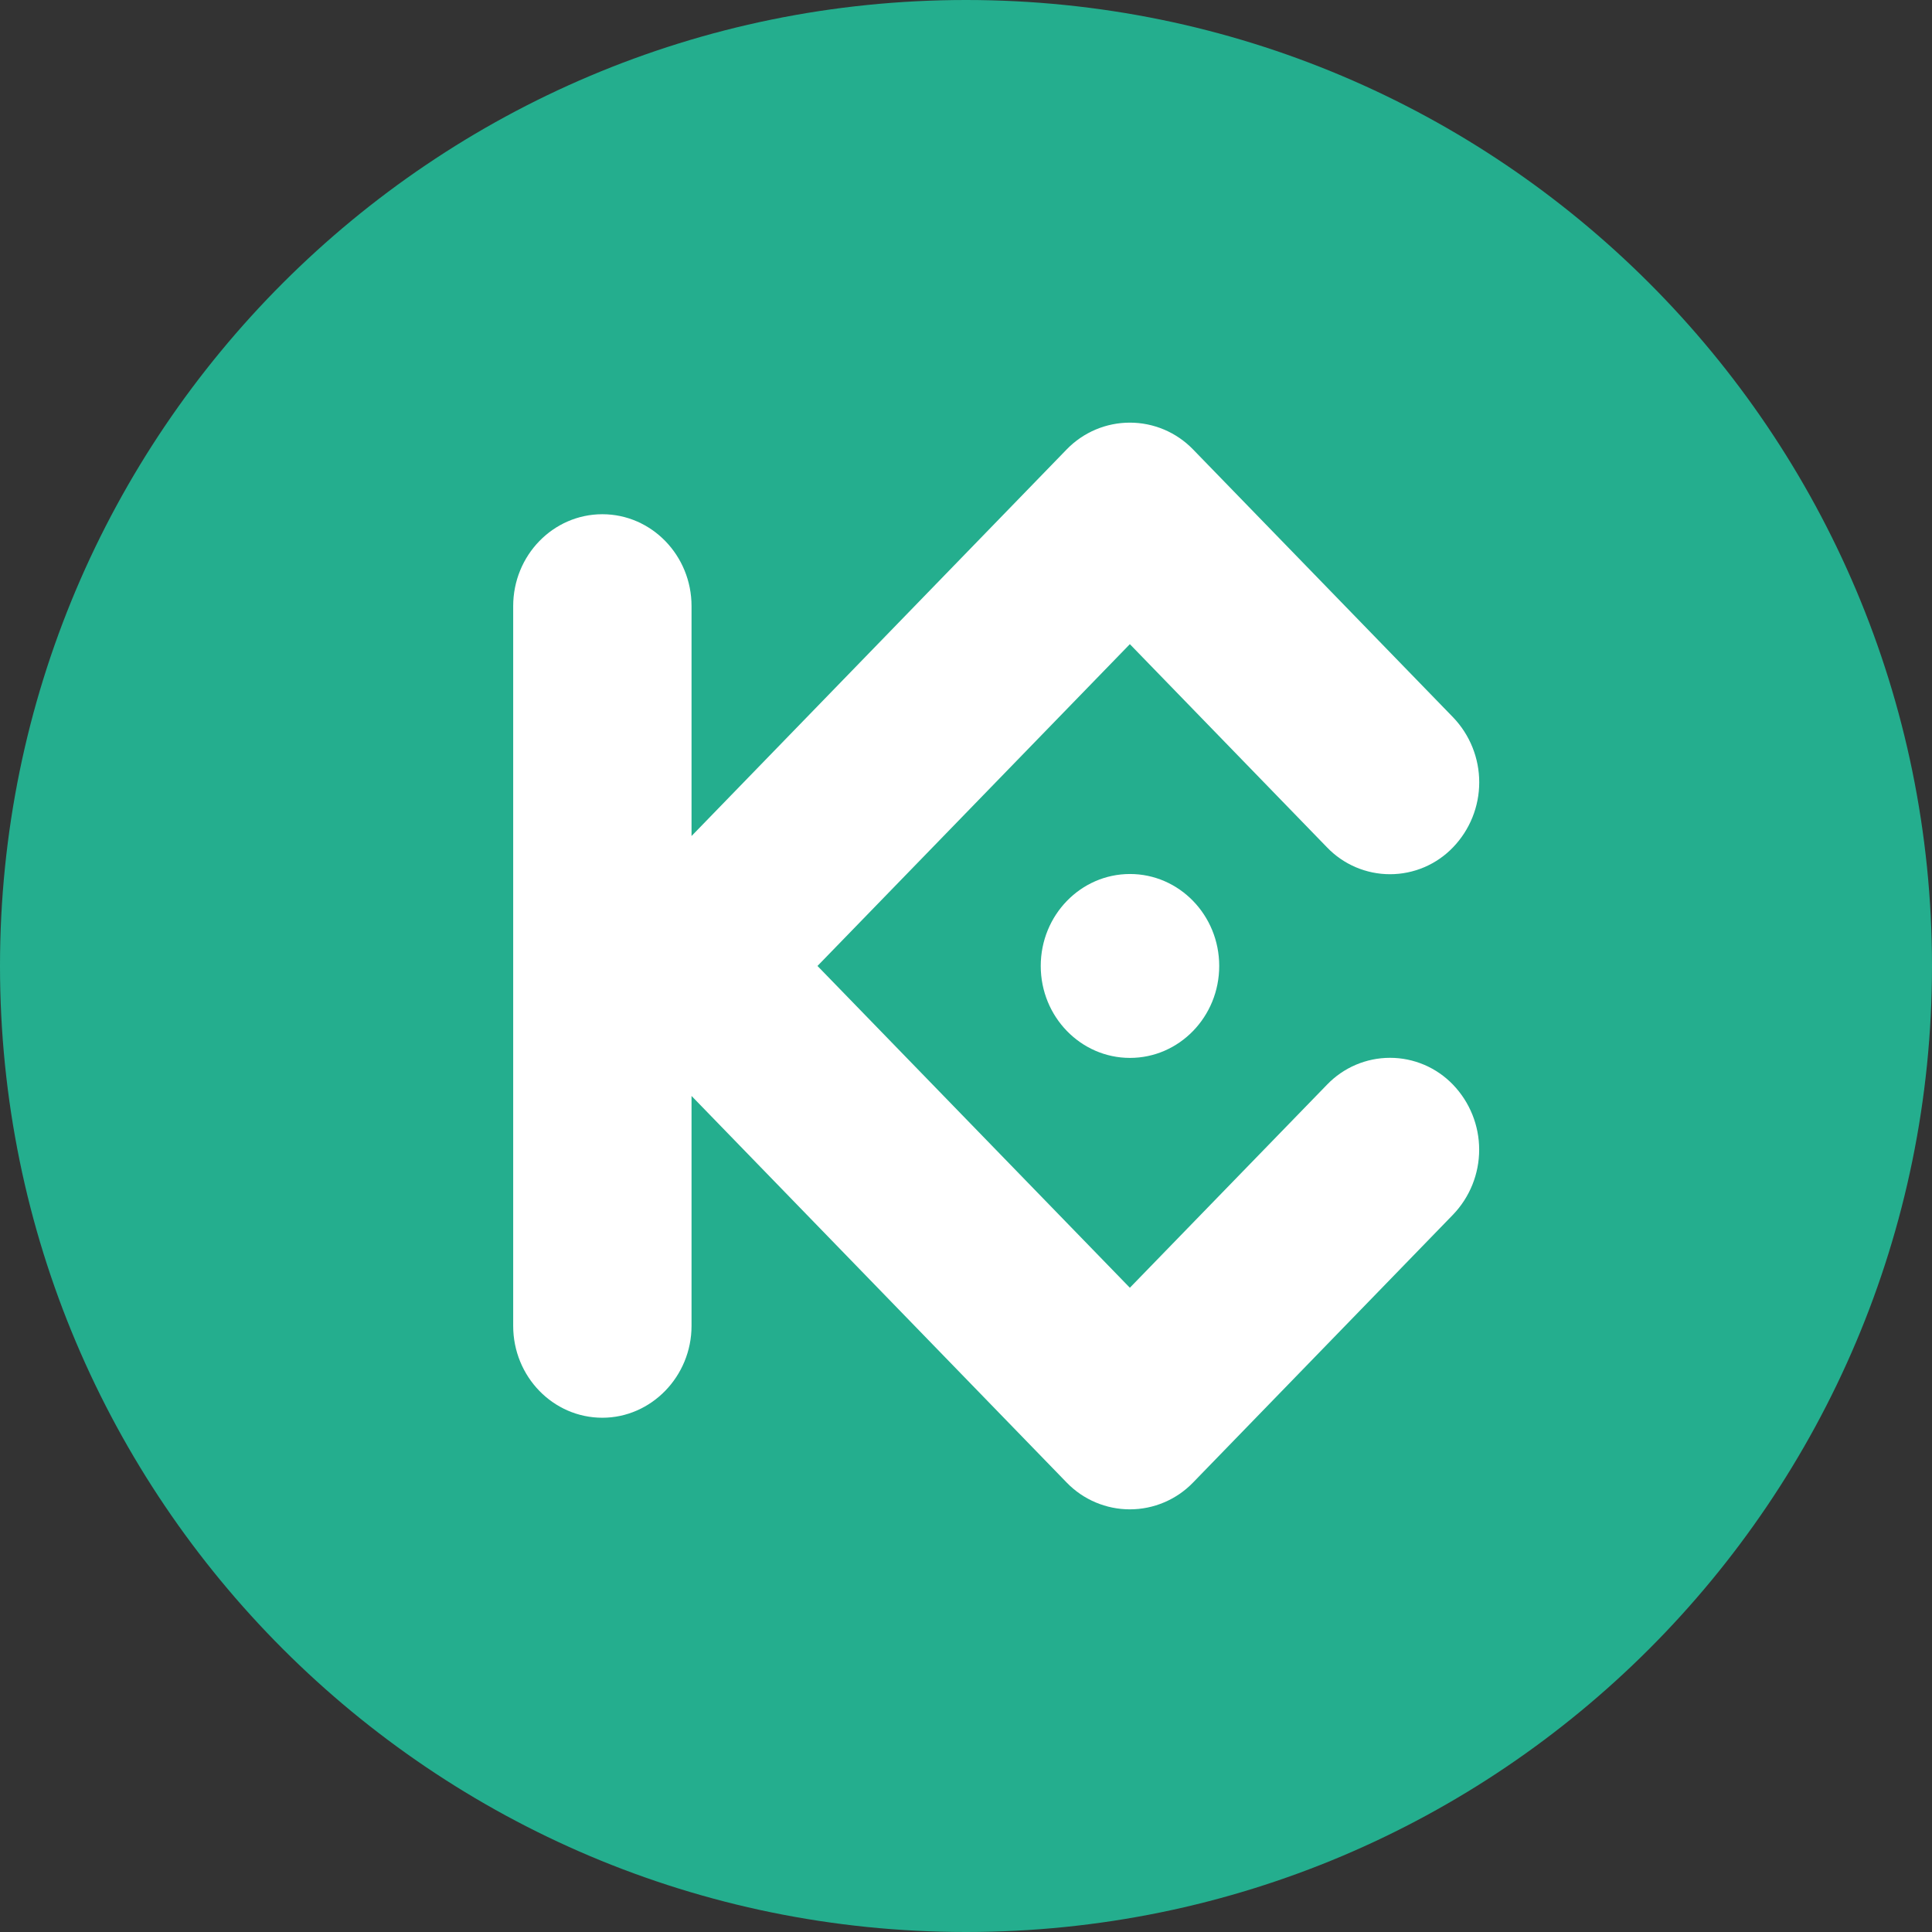
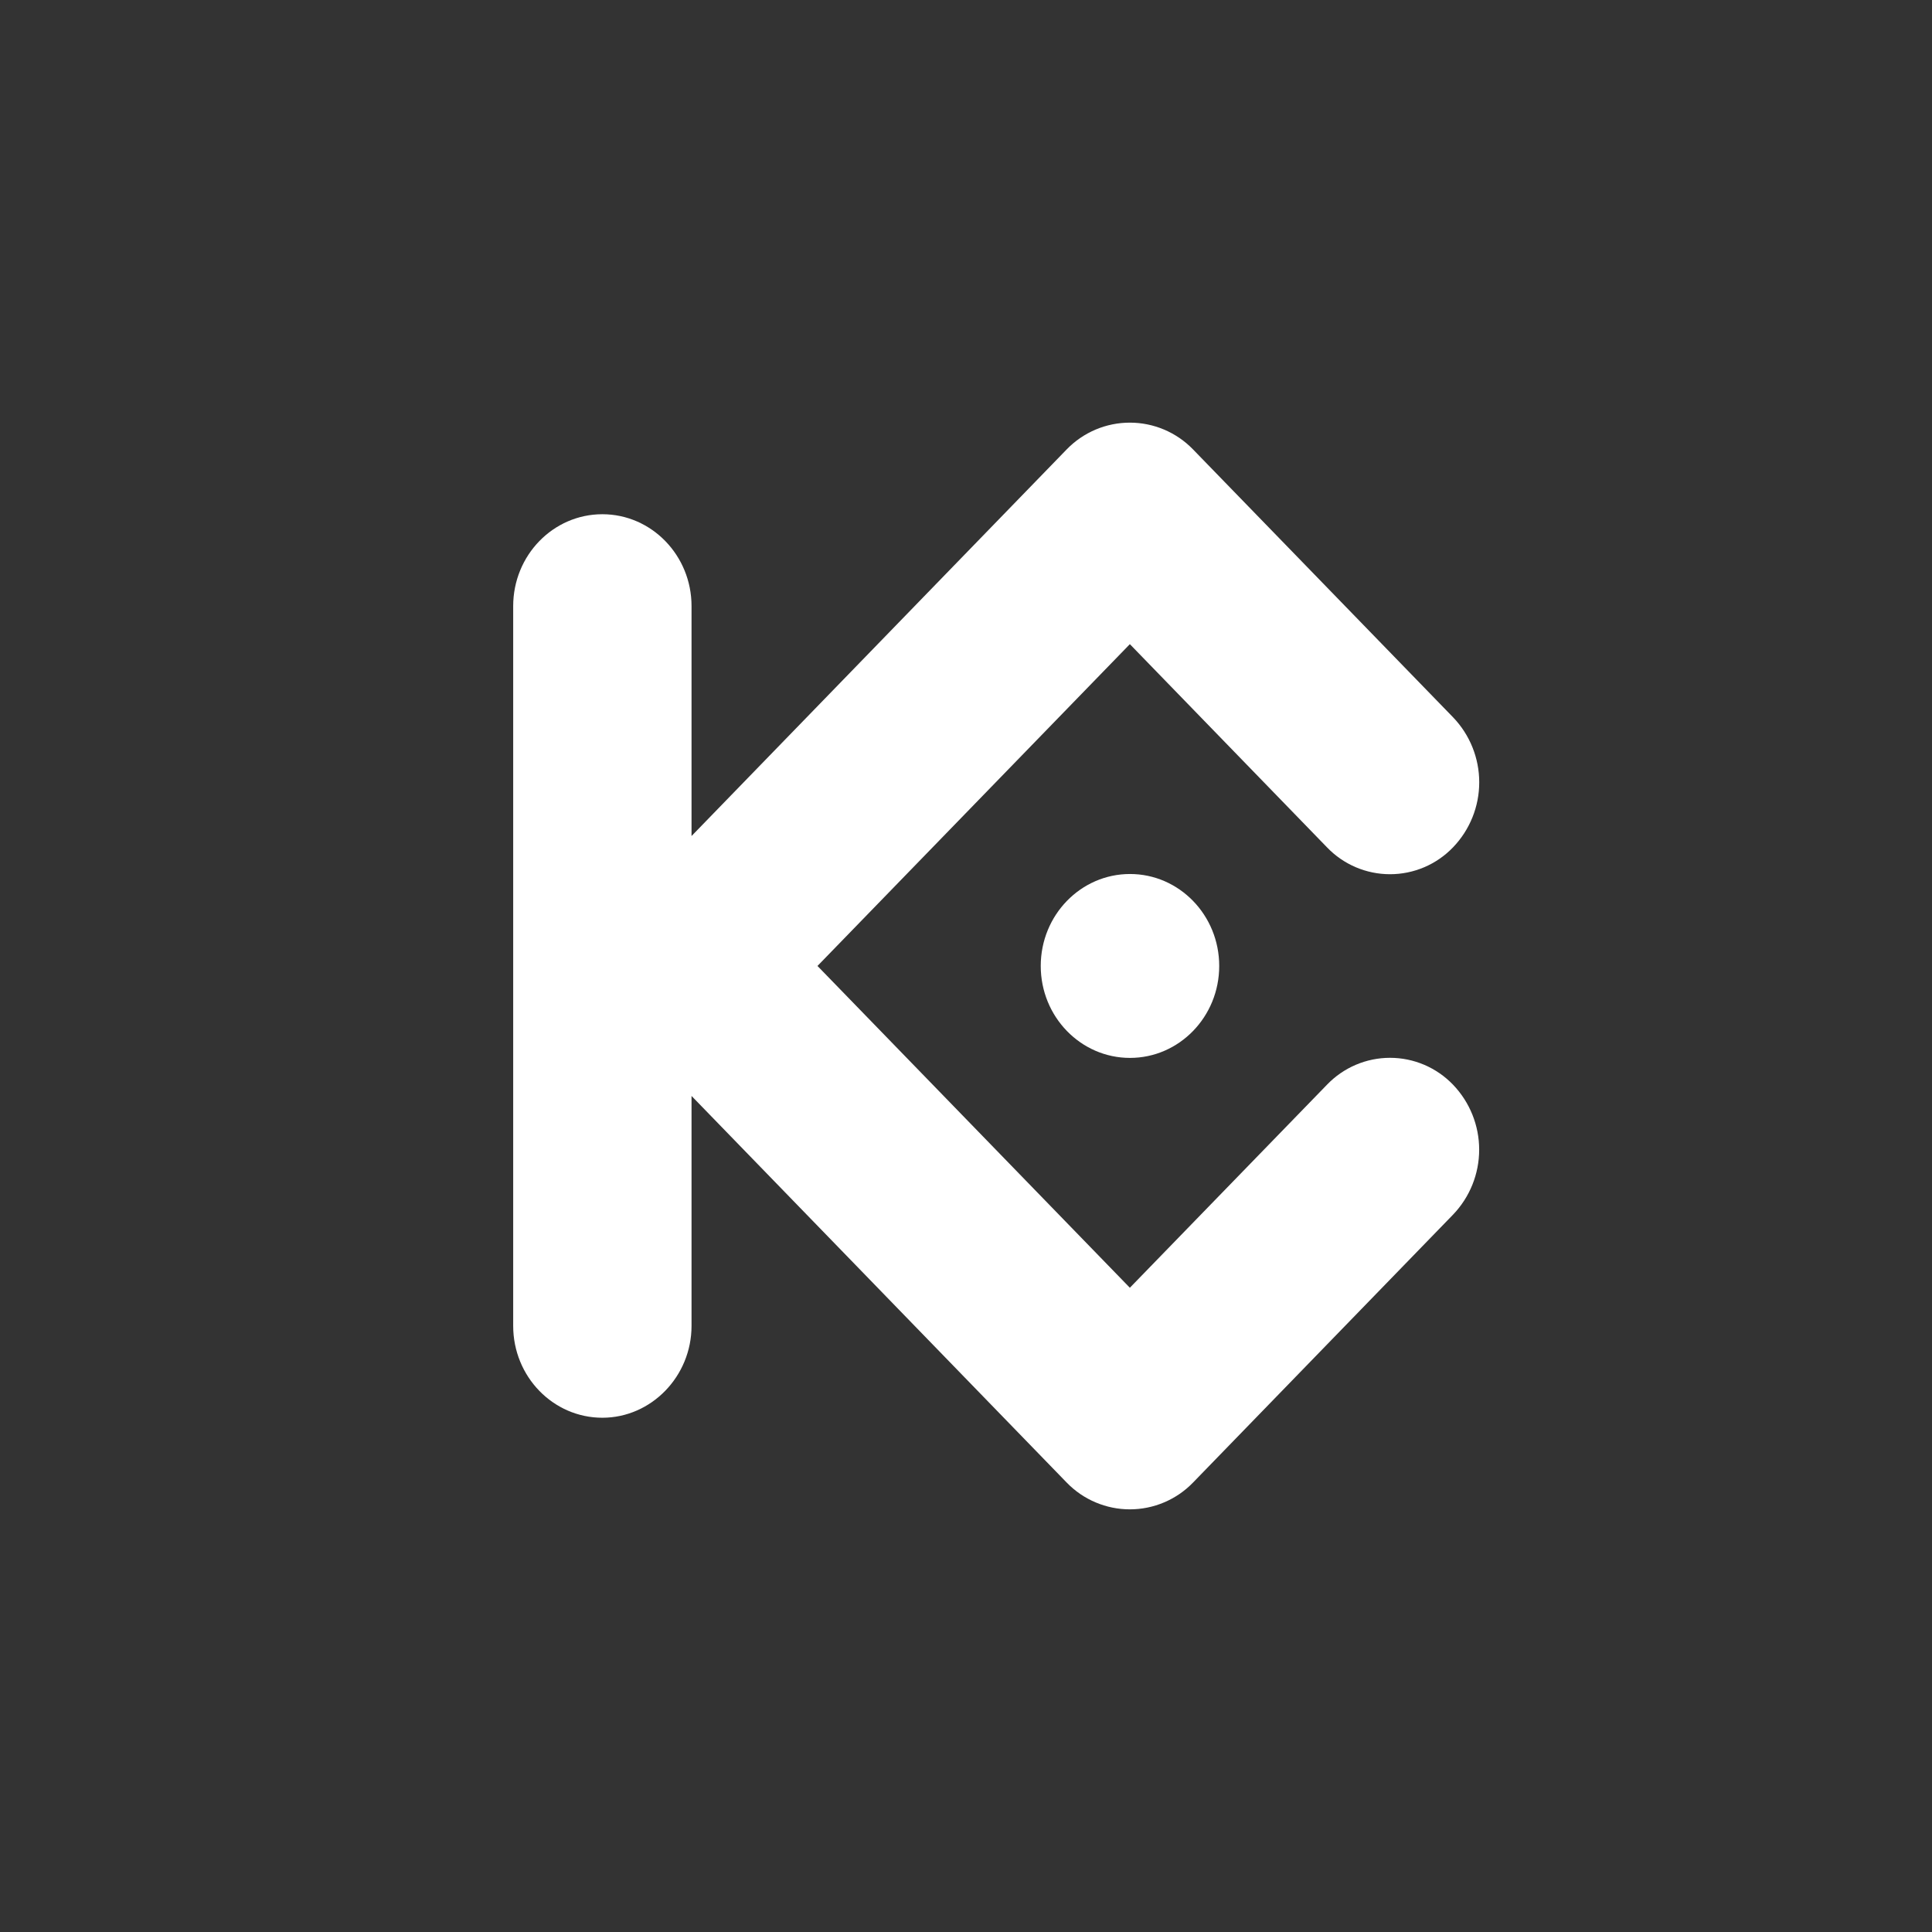
<svg xmlns="http://www.w3.org/2000/svg" width="128" height="128" viewBox="0 0 128 128" fill="none">
  <rect x="0" y="0" width="128" height="128" fill="#333333" stroke="none" />
  <g clip-path="url(#clip0_85_809)">
-     <path d="M64 128C99.346 128 128 99.346 128 64C128 28.654 99.346 0 64 0C28.654 0 0 28.654 0 64C0 99.346 28.654 128 64 128Z" fill="#24AE8E" />
    <path fill-rule="evenodd" clip-rule="evenodd" d="M54.16 63.997L74.856 85.317L87.916 71.865C88.456 71.302 89.104 70.854 89.822 70.547C90.54 70.241 91.312 70.083 92.092 70.083C92.872 70.083 93.644 70.241 94.362 70.547C95.08 70.854 95.728 71.302 96.268 71.865C97.379 73.023 97.999 74.565 97.999 76.169C97.999 77.774 97.379 79.316 96.268 80.473L79.032 98.233C78.489 98.792 77.84 99.236 77.123 99.538C76.405 99.842 75.635 99.998 74.856 99.998C74.077 99.998 73.307 99.842 72.589 99.538C71.872 99.236 71.223 98.792 70.68 98.233L45.816 72.609V87.841C45.816 91.185 43.152 93.929 39.908 93.929C36.644 93.929 34 91.201 34 87.841V40.157C34 36.797 36.644 34.069 39.908 34.069C43.168 34.069 45.816 36.797 45.816 40.157V55.389L70.68 29.765C71.223 29.207 71.872 28.763 72.589 28.46C73.307 28.157 74.077 28.001 74.856 28.001C75.635 28.001 76.405 28.157 77.123 28.46C77.84 28.763 78.489 29.207 79.032 29.765L96.272 47.525C97.383 48.683 98.003 50.225 98.003 51.829C98.003 53.434 97.383 54.976 96.272 56.133C95.732 56.698 95.083 57.147 94.365 57.454C93.646 57.761 92.873 57.919 92.092 57.919C91.311 57.919 90.538 57.761 89.819 57.454C89.101 57.147 88.452 56.698 87.912 56.133L74.856 42.677L54.16 63.997ZM74.864 57.905C78.128 57.905 80.776 60.633 80.776 63.997C80.776 67.361 78.128 70.089 74.864 70.089C71.6 70.089 68.952 67.361 68.952 63.997C68.952 60.633 71.6 57.905 74.864 57.905Z" fill="white" />
  </g>
  <defs>
    <clipPath id="clip0_85_809">
      <rect width="128" height="128" fill="white" />
    </clipPath>
  </defs>
</svg>